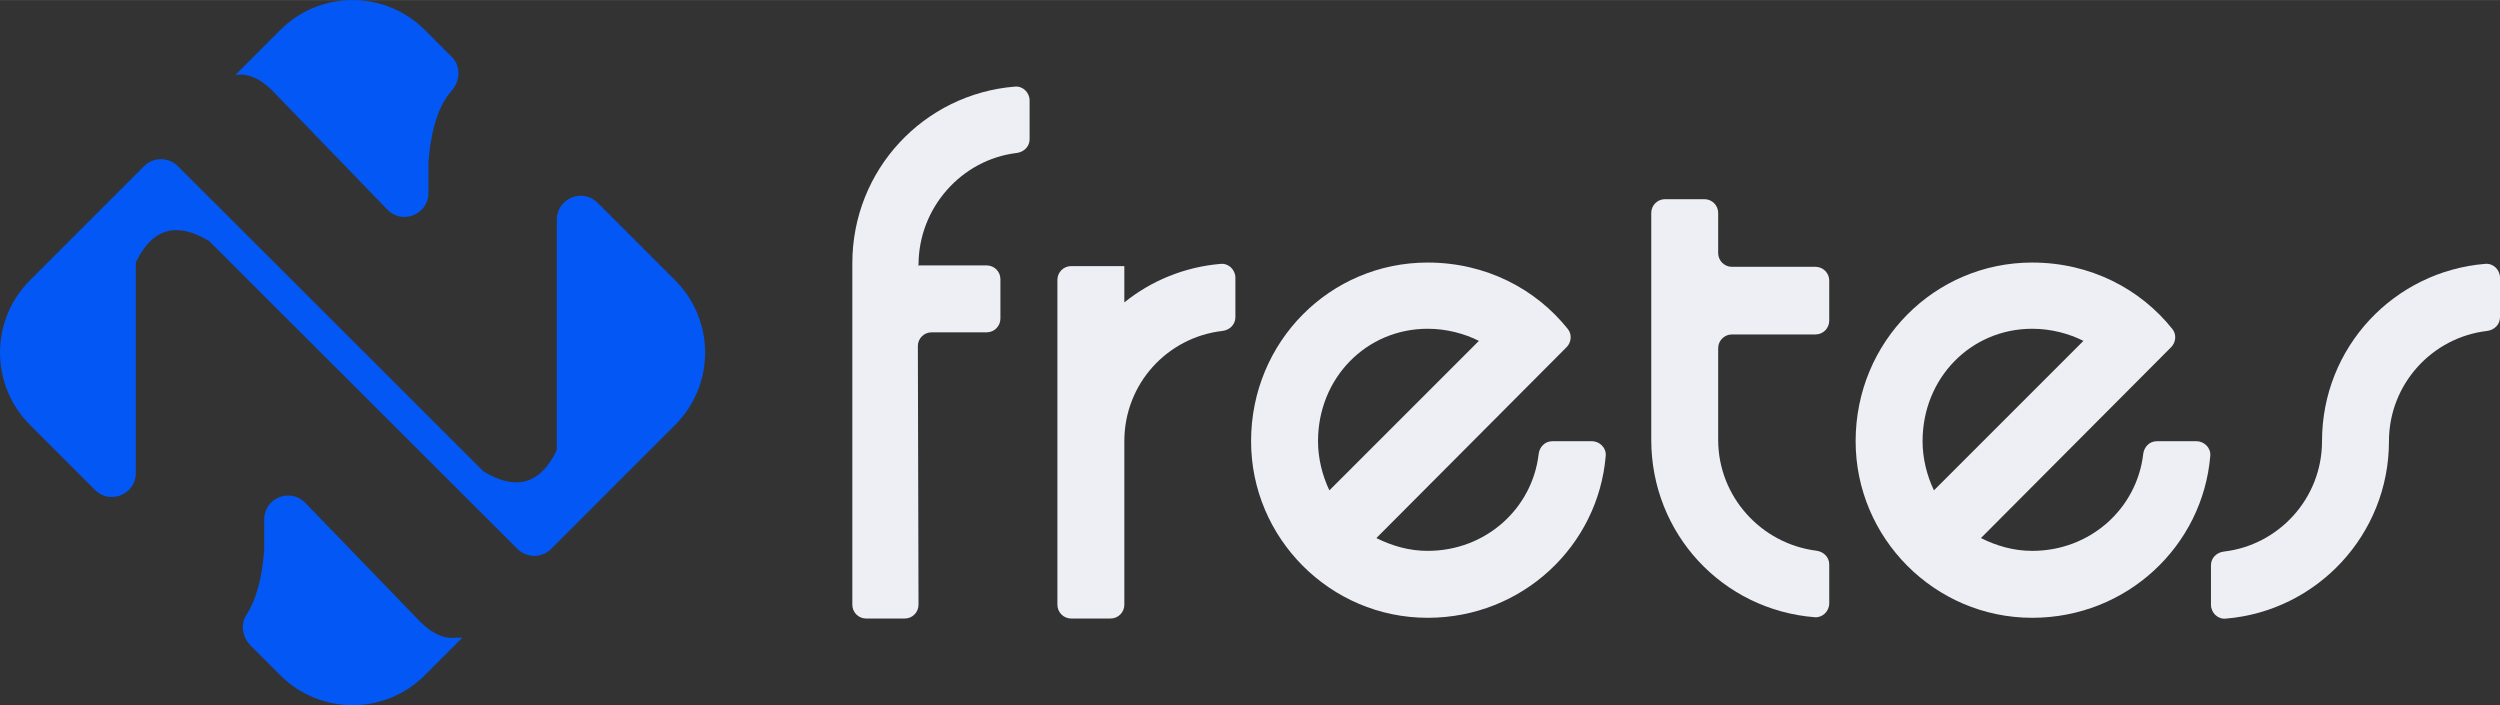
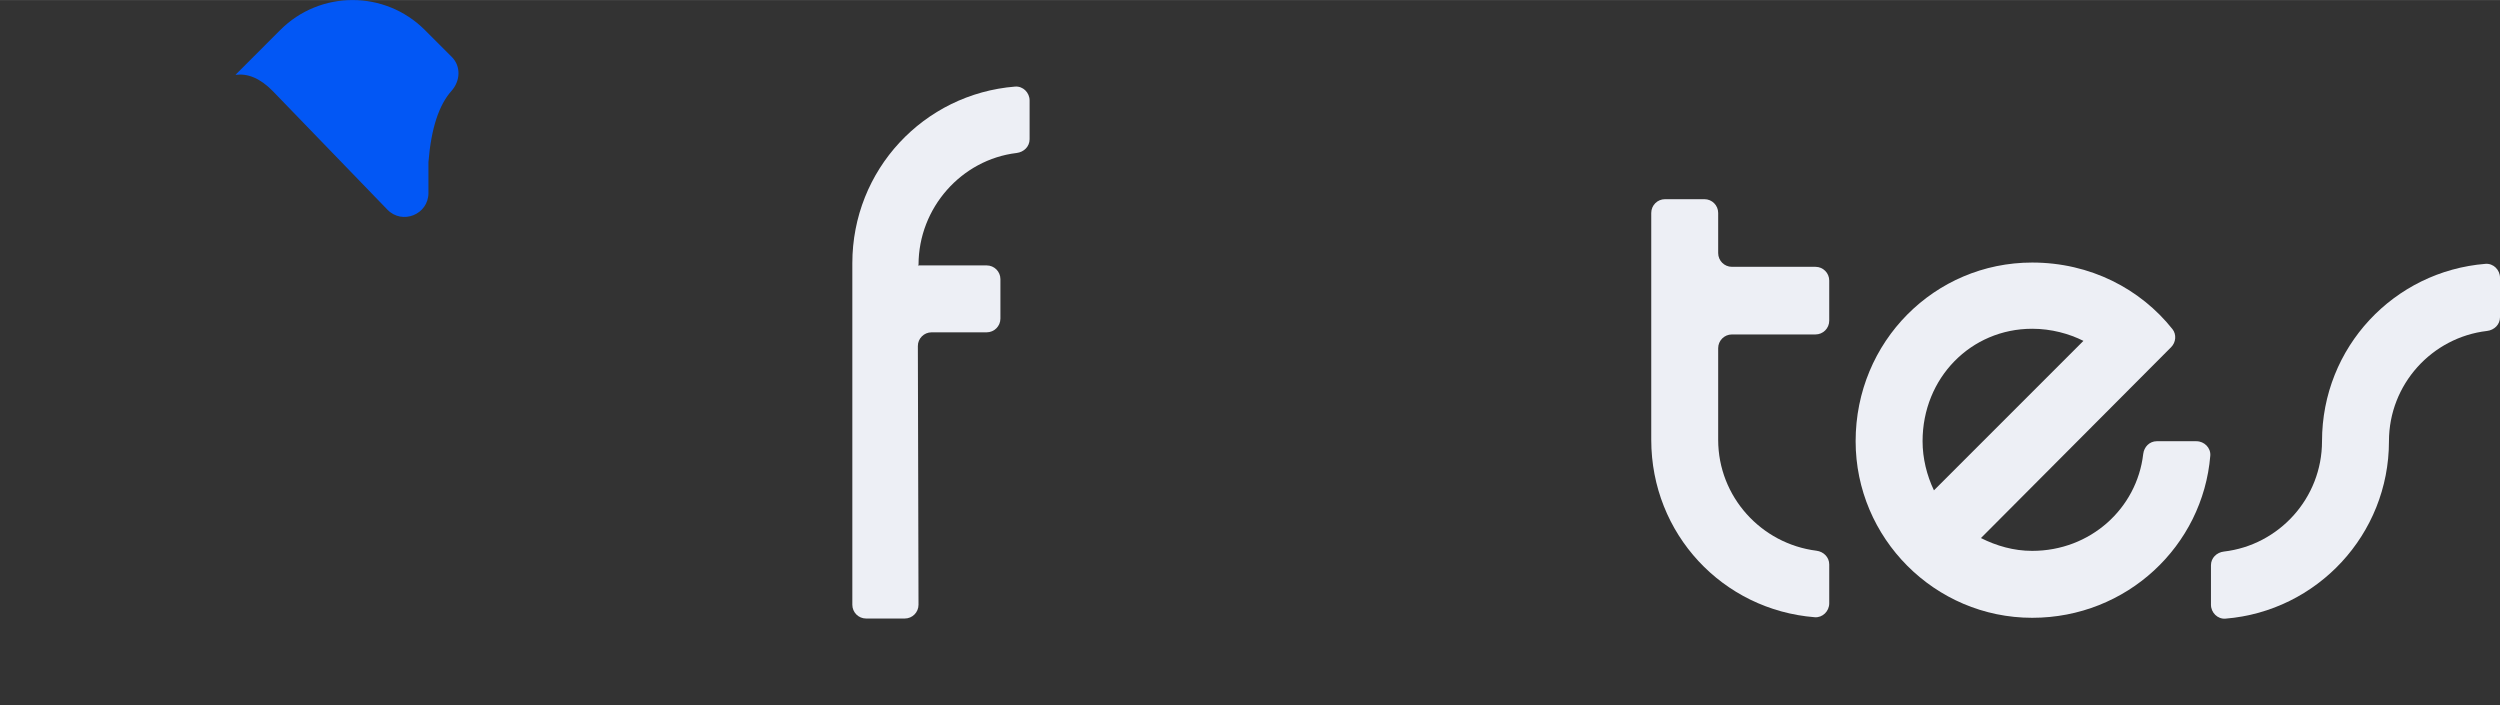
<svg xmlns="http://www.w3.org/2000/svg" xml:space="preserve" width="1496px" height="422px" version="1.1" style="shape-rendering:geometricPrecision; text-rendering:geometricPrecision; image-rendering:optimizeQuality; fill-rule:evenodd; clip-rule:evenodd" viewBox="0 0 1501.27 423.42">
  <rect x="0" y="0" width="1501.27" height="423.42" fill="#333333" stroke="none" />
  <defs>
    <style type="text/css">
      
        .fil0 {fill:#0257F5;fill-rule:nonzero}
        .fil1 {fill:#EDEFF5;fill-rule:nonzero}
      
    </style>
  </defs>
  <g id="Camada_x0020_1">
    <g id="_105553170572544">
      <path class="fil0" d="M141.7 44.89c7.06,-0.86 14.39,1.92 22.11,9.78l68.79 71.17c8.97,9.28 24.68,2.93 24.68,-9.97l0 -18.53c1.65,-20.61 6.43,-34.48 13.81,-42.75 5.35,-5.98 5.87,-14.77 0.2,-20.45l-16.16 -16.15c-23.98,-23.99 -62.85,-23.99 -86.84,0l-26.89 26.9 0.3 0z" />
-       <path class="fil0" d="M405.44 168.29l-46.56 -46.56c-9.05,-9.04 -24.51,-2.64 -24.51,10.15l0 138.36c-10.59,21.99 -25.84,23.76 -44.01,12.82l-183.55 -183.3c-5.61,-5.6 -14.7,-5.6 -20.3,0.01l-68.52 68.52c-23.98,23.98 -23.98,62.86 0,86.84l39.07 39.07c9.04,9.04 24.5,2.64 24.5,-10.15l0 -126.52c10.6,-21.98 25.84,-23.76 44.01,-12.82l185.14 184.87c5.6,5.6 14.68,5.6 20.29,-0.01l74.44 -74.44c23.98,-23.98 23.98,-62.86 0,-86.84z" />
-       <path class="fil0" d="M274.24 382.89c-7.06,0.85 -14.39,-1.93 -22.11,-9.79l-68.8 -71.17c-8.97,-9.28 -24.67,-2.93 -24.67,9.98l0 18.52c-1.41,17.57 -5.08,30.27 -10.7,38.78 -3.81,5.77 -2.32,13.57 2.56,18.46l17.77 17.77c23.98,23.98 62.86,23.98 86.84,0l22.55 -22.55 -3.44 0z" />
    </g>
    <g id="_105553170578944">
      <path class="fil1" d="M551.59 158.92l-0.43 0.43 41.35 0c4.55,0 8.25,3.69 8.25,8.25l0 23.67c0,4.56 -3.7,8.26 -8.25,8.26l-33.08 0c-4.56,0 -8.27,3.71 -8.25,8.27l0.39 155.31c0.01,4.57 -3.69,8.28 -8.26,8.28l-23.23 0c-4.56,0 -8.25,-3.7 -8.25,-8.26l0 -205.08c0,-56.06 42.86,-101.7 97.75,-106.09 4.71,-0.38 8.7,3.61 8.7,8.33l0 23.3c0,4.37 -3.43,7.72 -7.76,8.24 -33.13,3.96 -58.93,32.95 -58.93,67.09z" />
-       <path class="fil1" d="M634.98 363.13l0 -195.11c0,-4.56 3.69,-8.25 8.25,-8.25l31.94 0 0 21.8c15.87,-12.85 36.09,-21.36 58,-23.15 4.71,-0.39 8.69,3.6 8.69,8.32l0 23.73c0,4.36 -3.43,7.72 -7.76,8.22 -33.13,3.81 -58.93,31.71 -58.93,66.24l0 98.2c0,4.56 -3.7,8.26 -8.26,8.26l-23.68 0c-4.56,0 -8.25,-3.7 -8.25,-8.26z" />
-       <path class="fil1" d="M798.31 294.43l89.78 -89.77c-8.55,-4.28 -19.24,-7.27 -30.78,-7.27 -36.76,0 -65.83,29.5 -65.83,67.54 0,10.26 2.56,20.53 6.83,29.5zm157.62 -29.5c4.73,0 8.72,3.99 8.33,8.7 -4.45,54.15 -50.11,97.33 -106.95,97.33 -58.57,0 -106.03,-47.88 -106.03,-106.03 0,-59.85 47.46,-107.3 106.03,-107.3 34.91,0 65.02,15.83 84.22,39.96 2.57,3.23 2.11,7.96 -0.8,10.88l-114.2 114.61c9.41,4.7 19.67,7.69 30.78,7.69 34.94,0 62.86,-25.43 66.67,-58.17 0.5,-4.28 3.82,-7.67 8.13,-7.67l23.82 0z" />
      <path class="fil1" d="M1098.47 338.91l0 23.37c0,4.72 -3.98,8.7 -8.69,8.34 -55.3,-4.37 -98.19,-50.04 -98.19,-106.54l0 -136.24c0,-4.56 3.69,-8.26 8.26,-8.26l23.68 0c4.56,0 8.25,3.7 8.25,8.26l0 24.1c0,4.56 3.7,8.26 8.26,8.26l50.18 0c4.56,0 8.25,3.69 8.25,8.25l0 24.1c0,4.56 -3.69,8.26 -8.25,8.26l-50.18 0c-4.56,0 -8.26,3.69 -8.26,8.25l0 55.02c0,34.17 25.85,62.43 59,66.6 4.31,0.54 7.69,3.89 7.69,8.23z" />
      <path class="fil1" d="M1161.35 294.43l89.77 -89.77c-8.55,-4.28 -19.23,-7.27 -30.77,-7.27 -36.77,0 -65.83,29.5 -65.83,67.54 0,10.26 2.55,20.53 6.83,29.5zm157.62 -29.5c4.72,0 8.72,3.99 8.33,8.7 -4.46,54.15 -50.11,97.33 -106.95,97.33 -58.57,0 -106.03,-47.88 -106.03,-106.03 0,-59.85 47.46,-107.3 106.03,-107.3 34.9,0 65.02,15.83 84.21,39.96 2.57,3.23 2.12,7.96 -0.79,10.88l-114.2 114.61c9.4,4.7 19.66,7.69 30.78,7.69 34.93,0 62.86,-25.43 66.67,-58.17 0.49,-4.28 3.81,-7.67 8.13,-7.67l23.82 0z" />
      <path class="fil1" d="M1327.7 363.13l0 -23.73c0,-4.37 3.43,-7.72 7.77,-8.22 33.12,-3.86 58.92,-32.1 58.92,-66.25 0,-56.47 43.26,-102.13 98.19,-106.53 4.7,-0.37 8.69,3.61 8.69,8.34l0 23.73c0,4.37 -3.43,7.72 -7.76,8.23 -33.13,3.86 -58.92,32.09 -58.92,66.23 0,56.07 -43.25,102.1 -98.19,106.54 -4.71,0.38 -8.7,-3.62 -8.7,-8.34z" />
    </g>
  </g>
</svg>